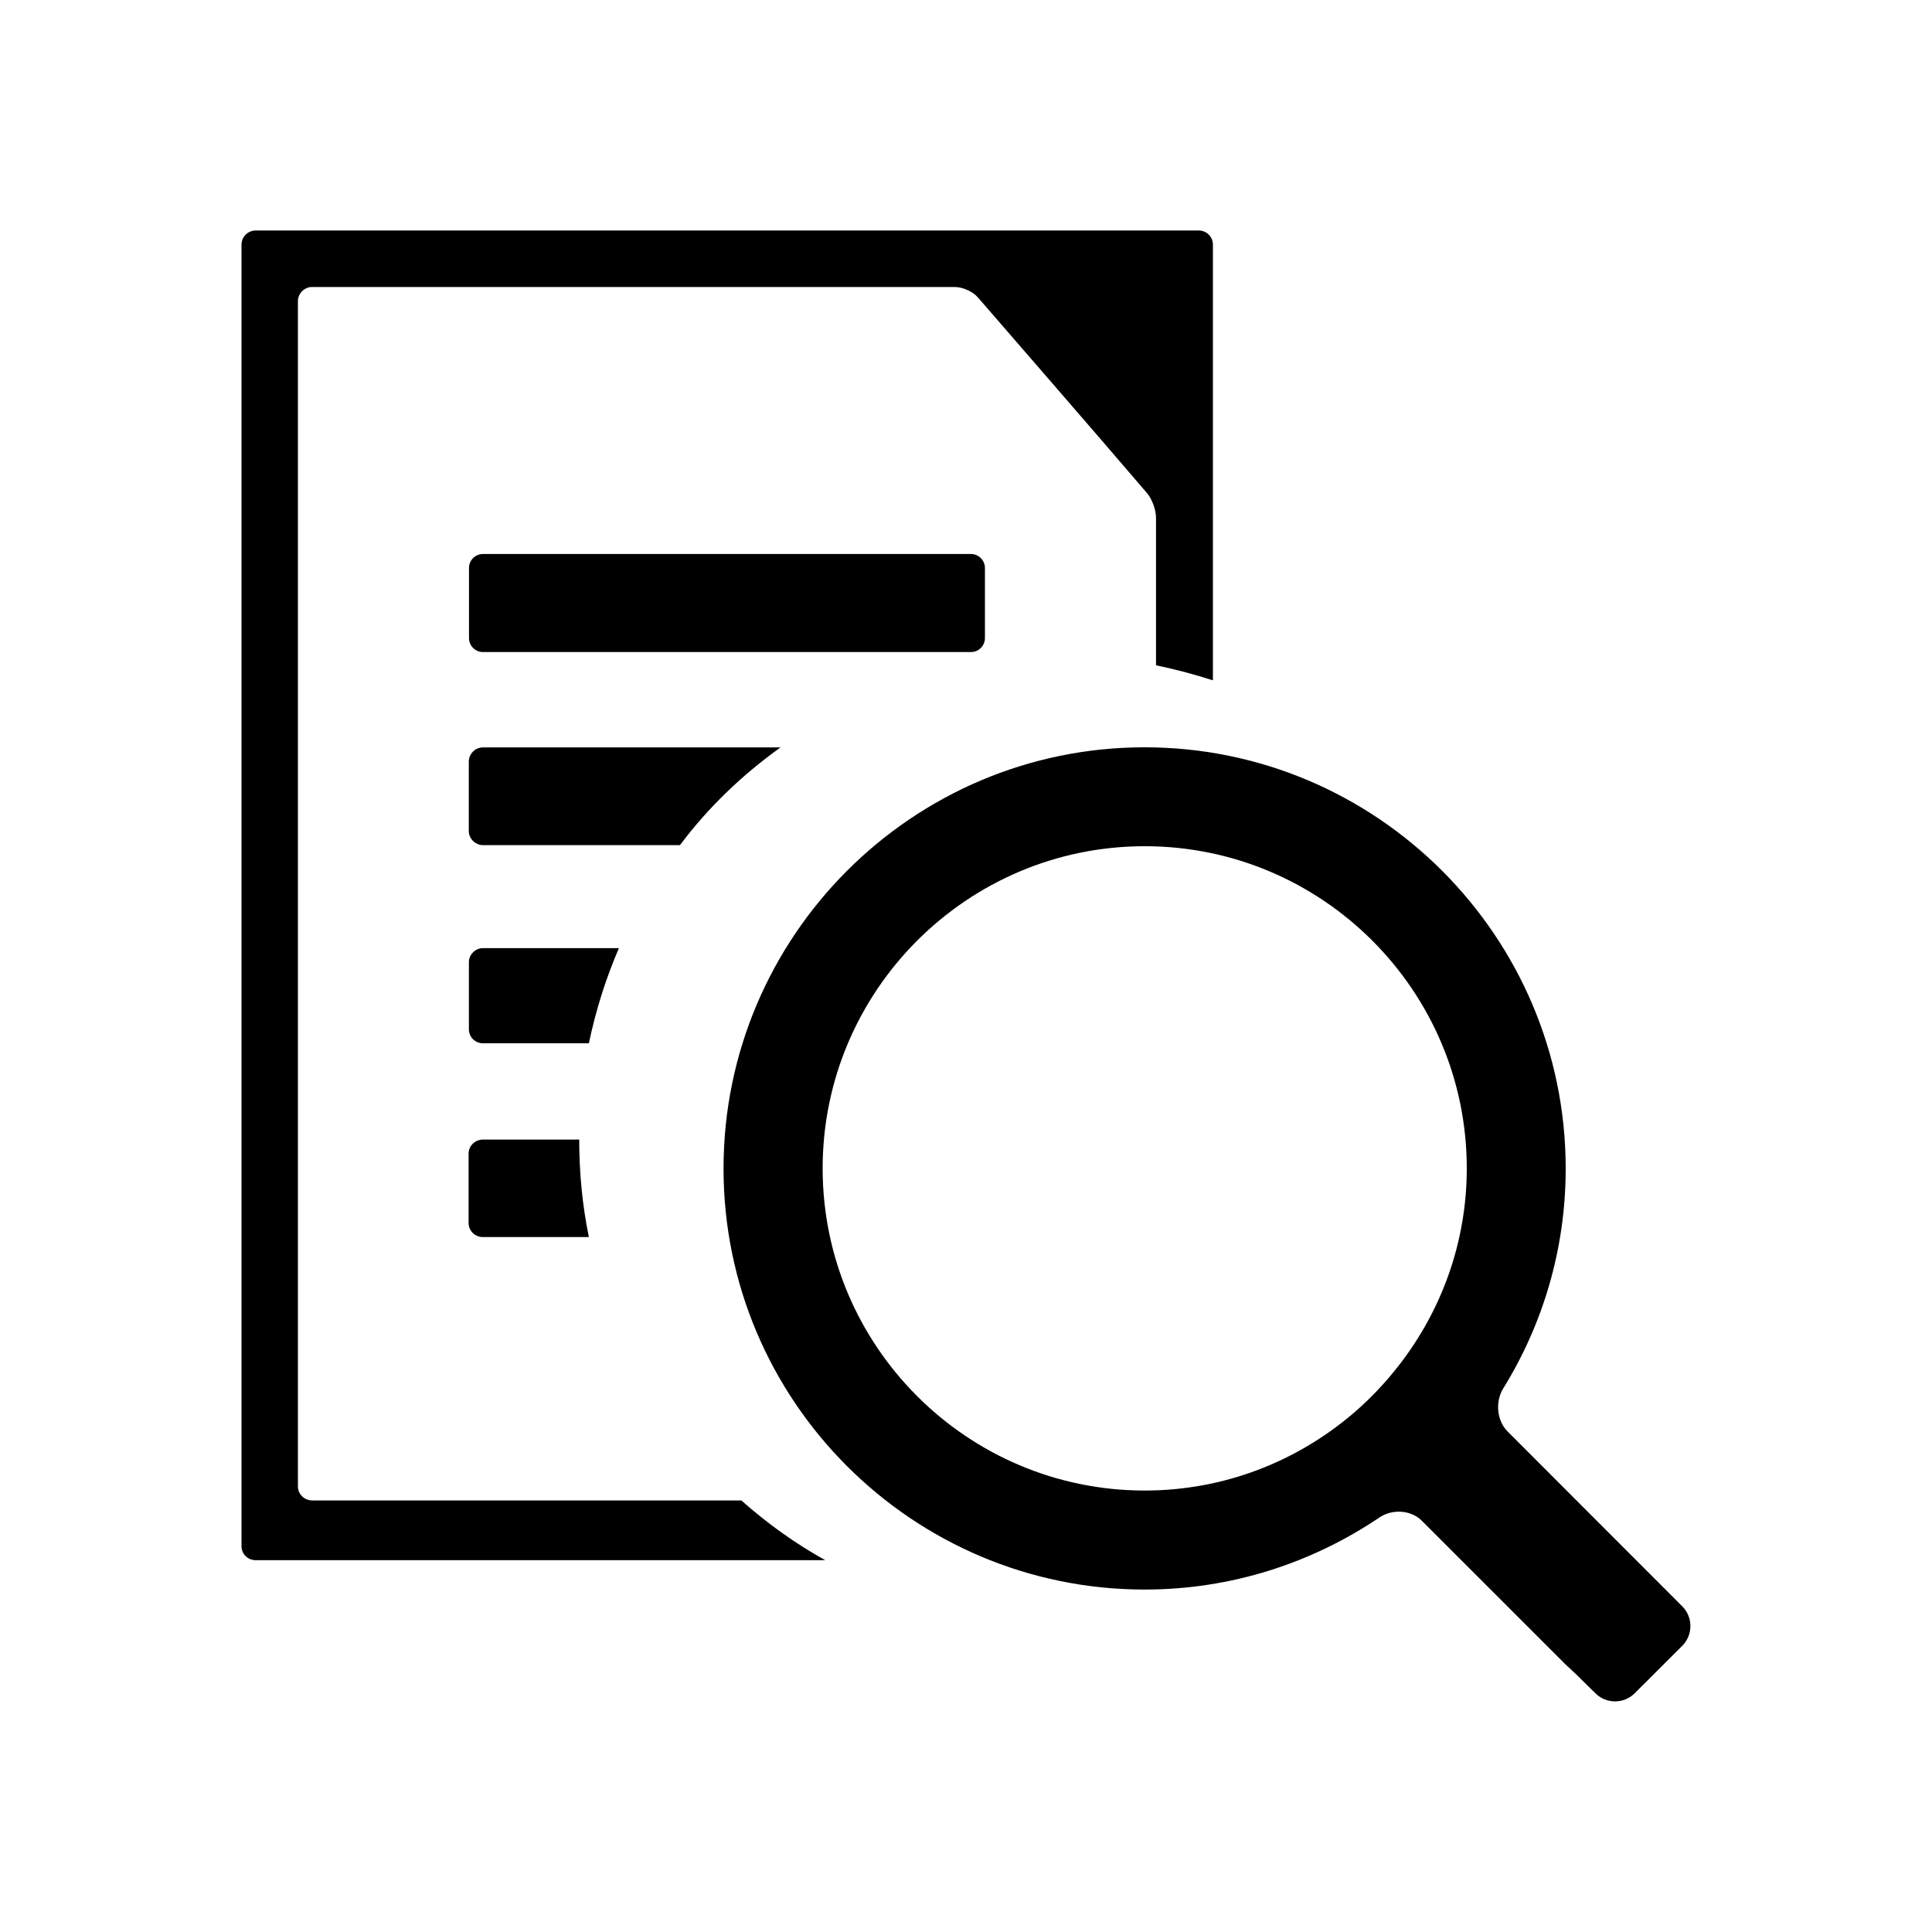
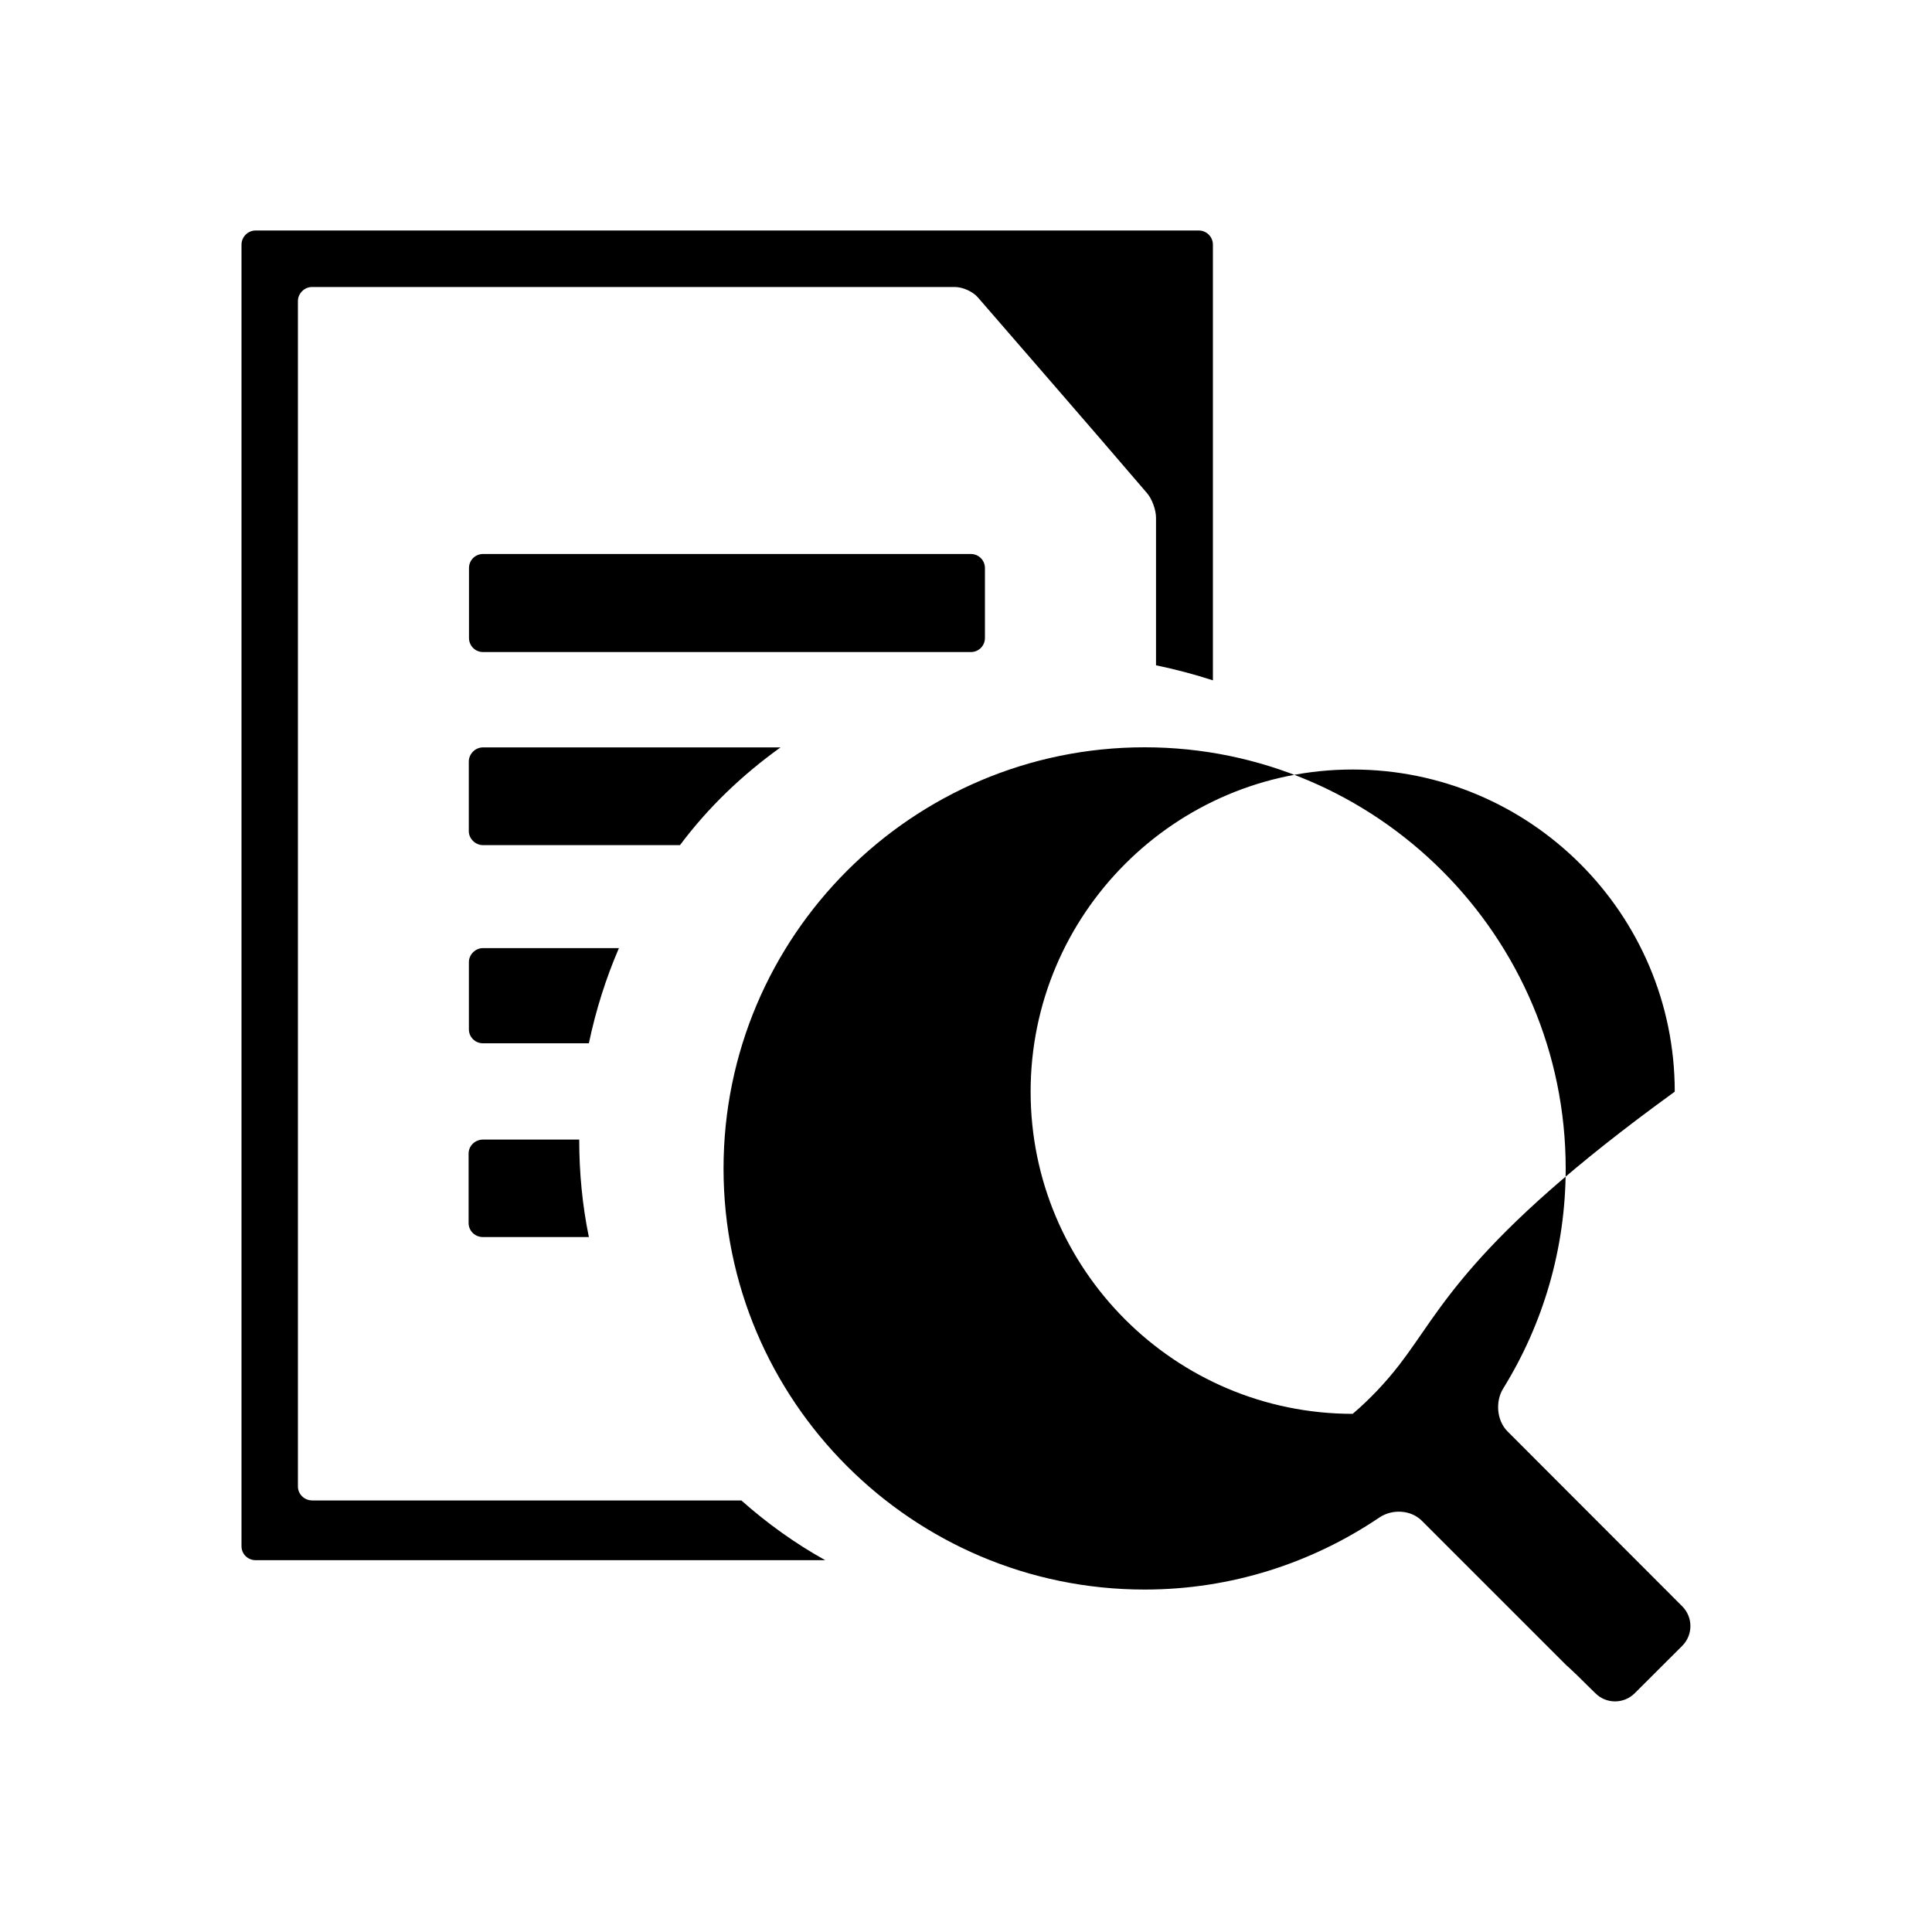
<svg xmlns="http://www.w3.org/2000/svg" version="1.1" id="Layer_1" x="0px" y="0px" width="20px" height="20px" viewBox="5 5 20 20" enable-background="new 5 5 20 20" xml:space="preserve">
  <title>search-document</title>
-   <path d="M20.605,19.817c-0.112-0.113-0.127-0.311-0.043-0.445c0.409-0.662,0.646-1.441,0.646-2.275c0-2.405-1.957-4.361-4.359-4.361  c-2.404,0-4.359,1.956-4.359,4.361c0,2.403,1.955,4.358,4.359,4.358c0.9,0,1.736-0.277,2.432-0.747  c0.133-0.089,0.325-0.078,0.438,0.035l1.486,1.486c0.012,0.012,0.021,0.02,0.032,0.029c0.018,0.015,0.124,0.117,0.237,0.23  l0.041,0.04c0.112,0.113,0.295,0.113,0.408,0l0.492-0.491c0.112-0.113,0.112-0.295,0-0.408L20.605,19.817L20.605,19.817z   M19.486,19.128c-0.144,0.186-0.306,0.357-0.483,0.508c-0.582,0.494-1.332,0.794-2.153,0.794c-1.838,0-3.334-1.495-3.334-3.335  c0-1.838,1.495-3.335,3.334-3.335c1.838,0,3.334,1.495,3.334,3.335C20.184,17.86,19.922,18.565,19.486,19.128z M15.196,11.605V10.88  c0-0.08-0.065-0.145-0.145-0.145h-5.051c-0.081,0-0.145,0.065-0.145,0.145v0.725c0,0.08,0.065,0.145,0.145,0.145h5.051  C15.131,11.75,15.196,11.685,15.196,11.605z M13.08,12.737h-3.079c-0.082,0-0.148,0.067-0.148,0.148v0.719  c0,0.077,0.067,0.145,0.148,0.145h2.038C12.33,13.359,12.684,13.021,13.08,12.737L13.08,12.737z M11.407,14.815H9.999  c-0.078,0-0.145,0.067-0.145,0.144v0.696c0,0.083,0.067,0.145,0.145,0.145h1.097C11.167,15.461,11.271,15.13,11.407,14.815z   M9.851,16.942v0.718c0,0.083,0.067,0.146,0.148,0.146h1.097c-0.067-0.326-0.1-0.664-0.1-1.009H9.998  C9.918,16.798,9.851,16.861,9.851,16.942L9.851,16.942z M8.229,20.532c-0.078,0-0.145-0.065-0.145-0.144V8.116  c0-0.077,0.067-0.145,0.145-0.145h6.655c0.083,0,0.189,0.048,0.241,0.11c0.267,0.309,0.532,0.615,0.8,0.923  c0.319,0.367,0.634,0.734,0.949,1.101c0.052,0.06,0.093,0.173,0.093,0.255v1.527c0.2,0.042,0.396,0.093,0.589,0.156v-4.51  c0-0.082-0.066-0.147-0.147-0.147H7.647C7.565,7.386,7.5,7.453,7.5,7.533v13.473c0,0.083,0.067,0.145,0.147,0.145h5.896  c-0.313-0.174-0.601-0.381-0.868-0.618H8.229L8.229,20.532z" />
+   <path d="M20.605,19.817c-0.112-0.113-0.127-0.311-0.043-0.445c0.409-0.662,0.646-1.441,0.646-2.275c0-2.405-1.957-4.361-4.359-4.361  c-2.404,0-4.359,1.956-4.359,4.361c0,2.403,1.955,4.358,4.359,4.358c0.9,0,1.736-0.277,2.432-0.747  c0.133-0.089,0.325-0.078,0.438,0.035l1.486,1.486c0.012,0.012,0.021,0.02,0.032,0.029c0.018,0.015,0.124,0.117,0.237,0.23  l0.041,0.04c0.112,0.113,0.295,0.113,0.408,0l0.492-0.491c0.112-0.113,0.112-0.295,0-0.408L20.605,19.817L20.605,19.817z   M19.486,19.128c-0.144,0.186-0.306,0.357-0.483,0.508c-1.838,0-3.334-1.495-3.334-3.335  c0-1.838,1.495-3.335,3.334-3.335c1.838,0,3.334,1.495,3.334,3.335C20.184,17.86,19.922,18.565,19.486,19.128z M15.196,11.605V10.88  c0-0.08-0.065-0.145-0.145-0.145h-5.051c-0.081,0-0.145,0.065-0.145,0.145v0.725c0,0.08,0.065,0.145,0.145,0.145h5.051  C15.131,11.75,15.196,11.685,15.196,11.605z M13.08,12.737h-3.079c-0.082,0-0.148,0.067-0.148,0.148v0.719  c0,0.077,0.067,0.145,0.148,0.145h2.038C12.33,13.359,12.684,13.021,13.08,12.737L13.08,12.737z M11.407,14.815H9.999  c-0.078,0-0.145,0.067-0.145,0.144v0.696c0,0.083,0.067,0.145,0.145,0.145h1.097C11.167,15.461,11.271,15.13,11.407,14.815z   M9.851,16.942v0.718c0,0.083,0.067,0.146,0.148,0.146h1.097c-0.067-0.326-0.1-0.664-0.1-1.009H9.998  C9.918,16.798,9.851,16.861,9.851,16.942L9.851,16.942z M8.229,20.532c-0.078,0-0.145-0.065-0.145-0.144V8.116  c0-0.077,0.067-0.145,0.145-0.145h6.655c0.083,0,0.189,0.048,0.241,0.11c0.267,0.309,0.532,0.615,0.8,0.923  c0.319,0.367,0.634,0.734,0.949,1.101c0.052,0.06,0.093,0.173,0.093,0.255v1.527c0.2,0.042,0.396,0.093,0.589,0.156v-4.51  c0-0.082-0.066-0.147-0.147-0.147H7.647C7.565,7.386,7.5,7.453,7.5,7.533v13.473c0,0.083,0.067,0.145,0.147,0.145h5.896  c-0.313-0.174-0.601-0.381-0.868-0.618H8.229L8.229,20.532z" />
</svg>